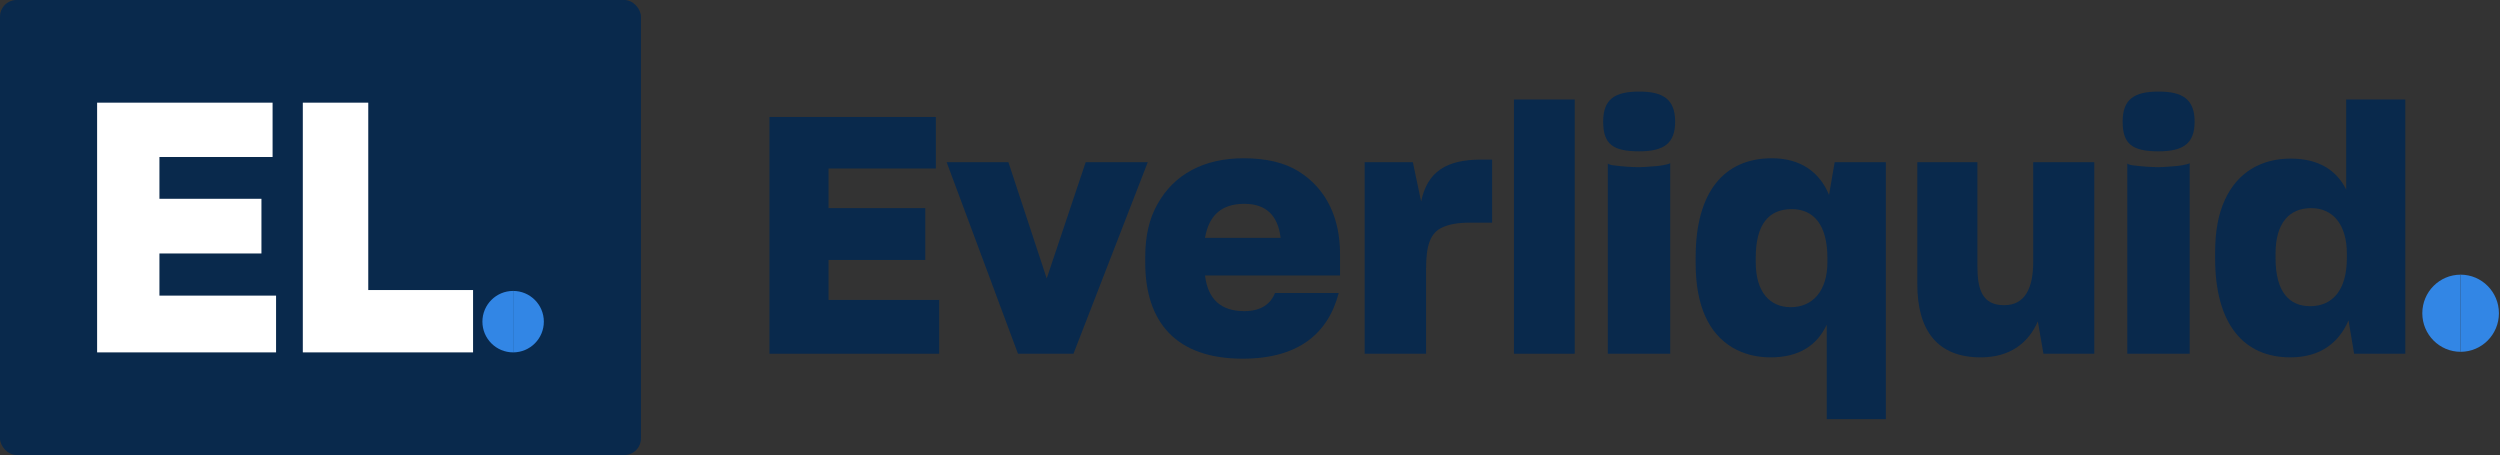
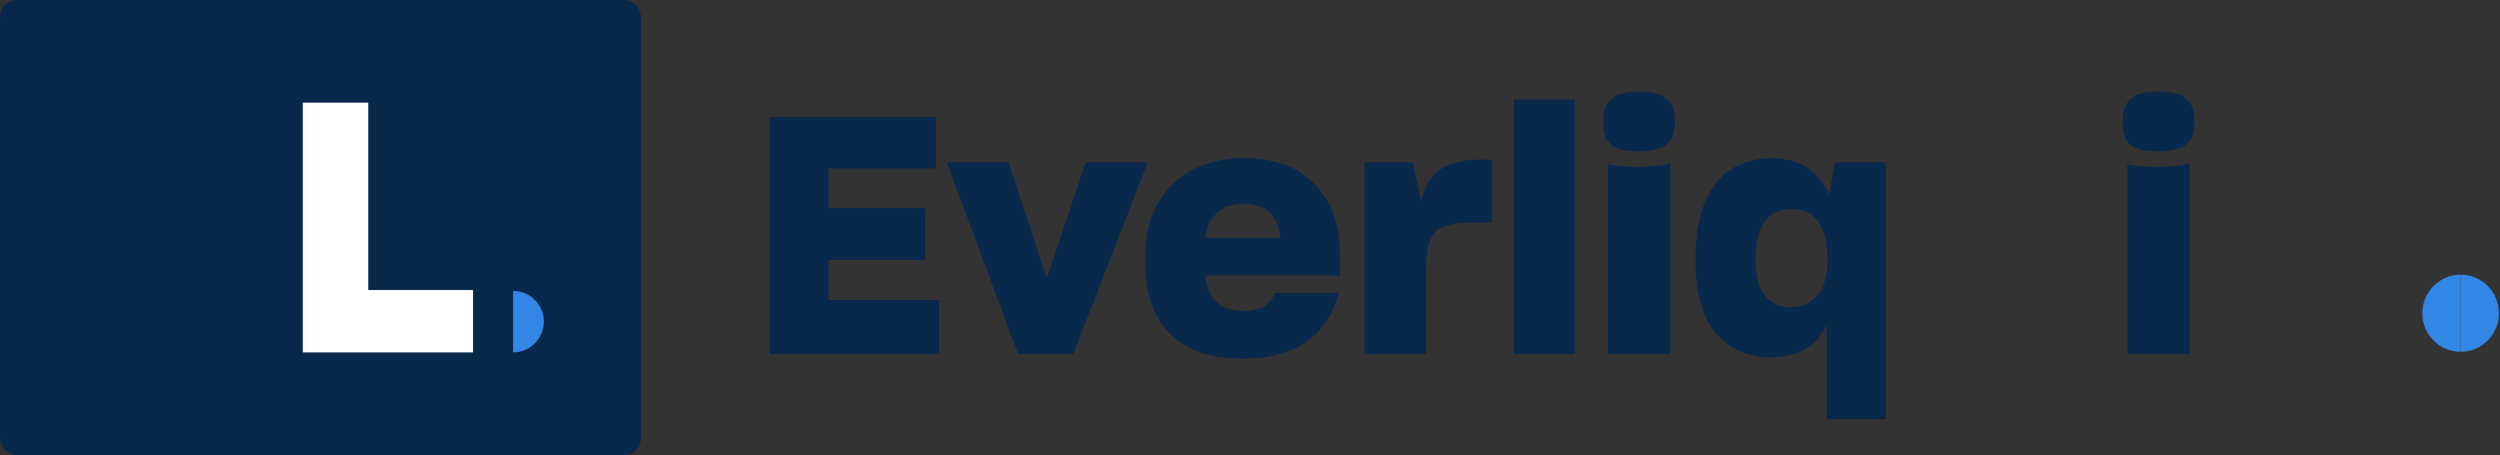
<svg xmlns="http://www.w3.org/2000/svg" width="901" height="164" viewBox="0 0 901 164" fill="none">
  <rect x="0" y="0" width="901" height="164" fill="#333333" stroke="none" />
  <rect width="231" height="164" rx="6" fill="#09294C" />
-   <path d="M184.93 127C178.816 126.999 173.859 122.041 173.859 115.924C173.859 109.807 178.817 104.849 184.93 104.849" fill="#3286E5" />
  <path d="M184.931 127C191.046 127 196.002 122.041 196.002 115.924C196.002 109.807 191.046 104.849 184.931 104.849" fill="#3286E5" />
  <path d="M109.133 127V37H132.722V104.531H170.49V127H109.133Z" fill="white" />
-   <path d="M99.494 127H35V37H98.239V56.582H57.46V71.644H94.224V91.352H57.46V106.54H99.494V127Z" fill="white" />
  <path d="M886.805 126.792C879.18 126.792 873 120.569 873 112.891C873 105.214 879.182 98.991 886.805 98.991" fill="#3286E5" />
  <path d="M886.806 126.792C894.43 126.792 900.61 120.569 900.61 112.891C900.61 105.214 894.43 98.991 886.806 98.991" fill="#3286E5" />
-   <path d="M846.404 115.467C842.953 123.559 836.17 128.795 825.46 128.795C808.681 128.795 798.328 116.895 798.328 93.095V91.072C798.328 83.218 799.518 77.03 801.898 71.913C806.539 61.917 815.107 57.157 825.579 57.157C835.575 57.157 842.12 61.322 845.571 68.343V35.856H866.872V127.486H848.427L846.404 115.467ZM832.6 110.35C840.573 110.35 845.809 104.638 845.809 92.976V91.429C845.809 80.957 840.811 75.007 832.957 75.007C824.865 75.007 820.105 80.6 820.105 91.429V92.976C820.105 105.471 825.222 110.35 832.6 110.35Z" fill="#09294C" />
  <path d="M777.971 54.539C768.451 54.539 765 51.921 765 43.829C765 35.737 769.165 33 777.971 33C786.539 33 790.942 35.737 790.942 43.829C790.942 51.683 786.896 54.539 777.971 54.539ZM766.666 58.942C767.142 59.299 767.856 59.537 769.284 59.656C772.021 60.013 775.591 60.251 777.971 60.251C779.28 60.251 780.589 60.132 782.136 60.013C785.349 59.894 788.324 59.299 789.157 58.823V127.486H766.666V58.942Z" fill="#09294C" />
-   <path d="M734.435 115.824C730.984 123.797 724.201 128.795 713.848 128.795C698.378 128.795 691 119.275 691 102.377V58.466H712.658V95.951C712.658 104.4 714.443 109.993 722.297 109.993C729.913 109.993 732.769 103.686 732.769 94.404V58.466H754.784V127.486H736.458L734.435 115.824Z" fill="#09294C" />
  <path d="M658.356 151.048V117.014C654.905 124.392 648.479 128.795 638.126 128.795C633.009 128.795 628.368 127.605 624.322 125.225C615.992 120.227 611.113 110.469 611.113 94.88V92.738C611.113 69.176 621.347 57.038 638.602 57.038C649.074 57.038 655.857 62.155 659.189 70.247L661.212 58.466H679.657V151.048H658.356ZM645.385 110.707C653.358 110.707 658.594 104.757 658.594 94.523V92.976C658.594 80.957 653.596 75.364 645.742 75.364C637.65 75.364 632.771 80.6 632.771 92.857V94.523C632.771 105.471 638.007 110.707 645.385 110.707Z" fill="#09294C" />
  <path d="M590.756 54.539C581.236 54.539 577.785 51.921 577.785 43.829C577.785 35.737 581.95 33 590.756 33C599.324 33 603.727 35.737 603.727 43.829C603.727 51.683 599.681 54.539 590.756 54.539ZM579.451 58.942C579.927 59.299 580.641 59.537 582.069 59.656C584.806 60.013 588.376 60.251 590.756 60.251C592.065 60.251 593.374 60.132 594.921 60.013C598.134 59.894 601.109 59.299 601.942 58.823V127.486H579.451V58.942Z" fill="#09294C" />
-   <path d="M545.633 127.486V35.856H567.529V127.486H545.633Z" fill="#09294C" />
+   <path d="M545.633 127.486V35.856H567.529V127.486H545.633" fill="#09294C" />
  <path d="M491.824 127.486V58.466H509.198L512.173 72.627C514.434 61.798 521.336 57.514 533.831 57.514H537.758V80.243H529.666C525.501 80.243 522.288 80.838 519.908 81.909C515.386 83.932 513.958 88.573 513.958 96.903V127.486H491.824Z" fill="#09294C" />
  <path d="M482.476 105.59C478.668 120.108 468.077 129.271 447.847 129.271C423.809 129.271 412.742 116.062 412.742 94.642V92.619C412.742 85.122 414.17 78.815 417.145 73.579C423.095 62.869 433.805 57.038 448.204 57.038C456.296 57.038 462.96 58.585 468.077 61.798C478.311 68.224 482.952 78.934 482.952 91.548V99.283H434.281C435.352 107.851 439.993 112.135 448.442 112.135C454.511 112.135 457.962 109.517 459.509 105.59H482.476ZM448.442 73.46C440.469 73.46 435.709 77.387 434.281 85.717H461.532C460.58 77.863 456.534 73.46 448.442 73.46Z" fill="#09294C" />
  <path d="M366.884 127.486L341.18 58.466H363.433L377.237 100.354L391.279 58.466H413.651L386.876 127.486H366.884Z" fill="#09294C" />
  <path d="M338.475 127.486H277.309V42.163H337.285V60.727H298.61V75.007H333.477V93.69H298.61V108.089H338.475V127.486Z" fill="#09294C" />
</svg>